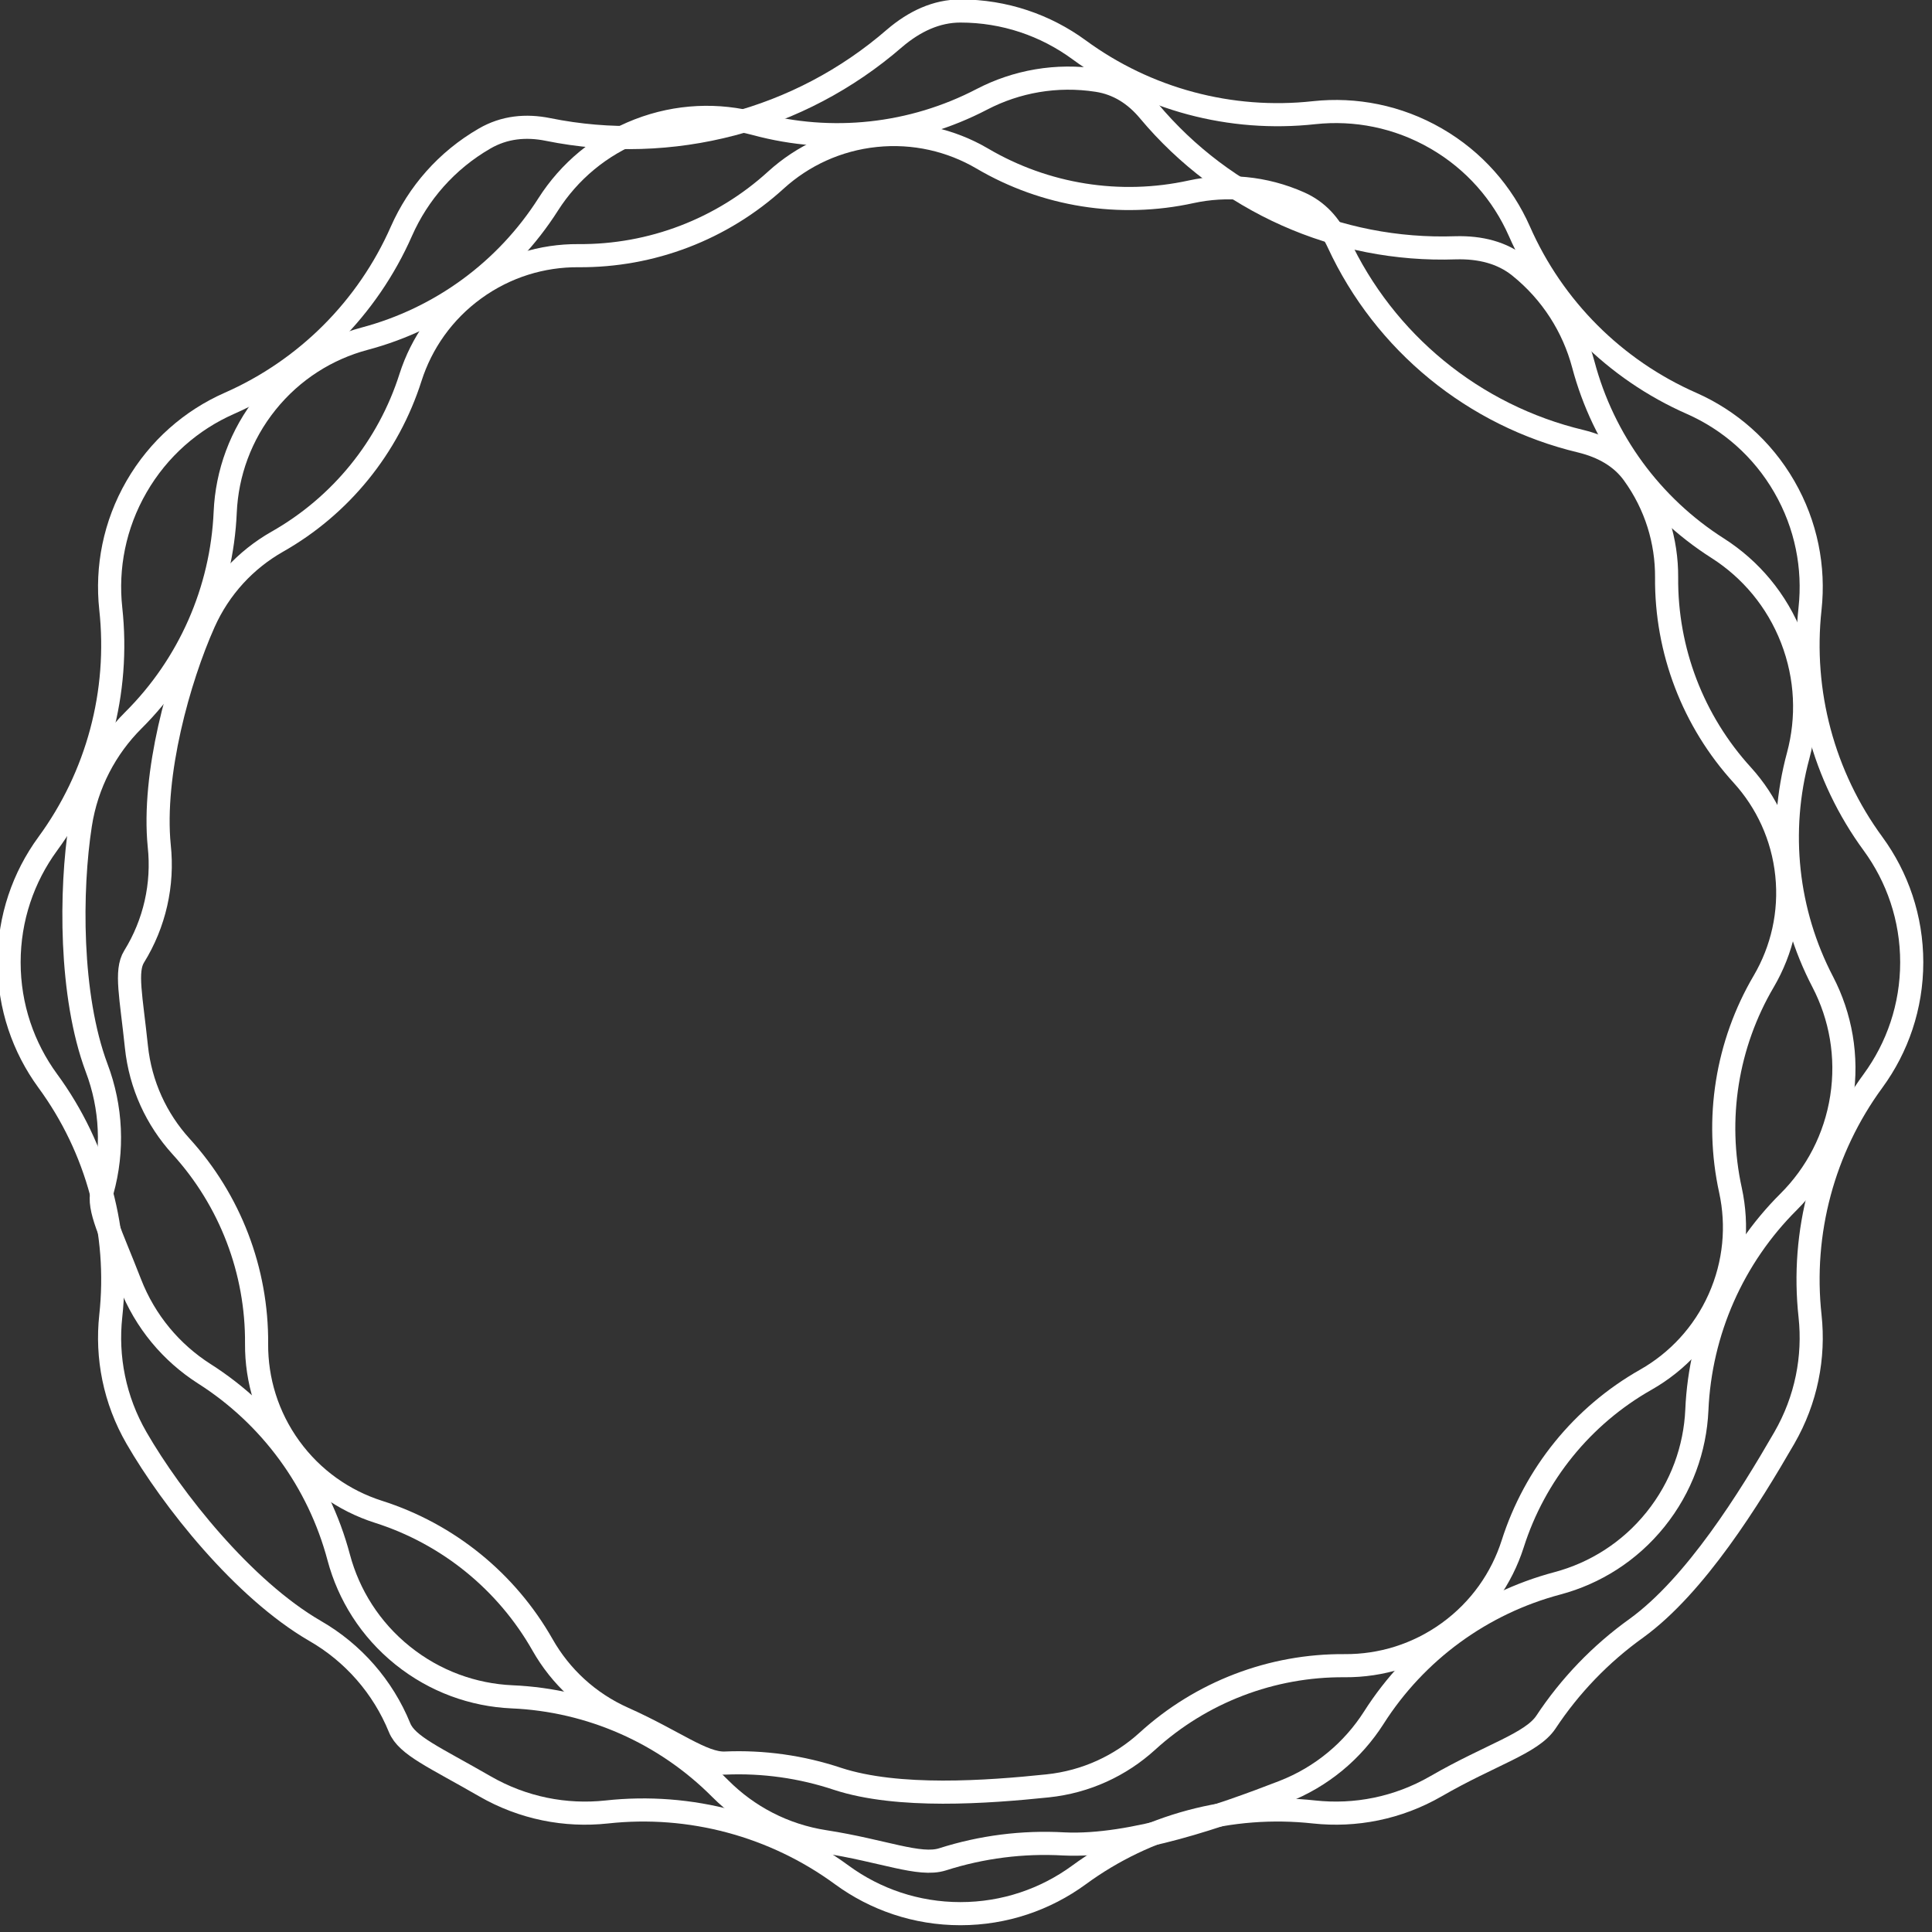
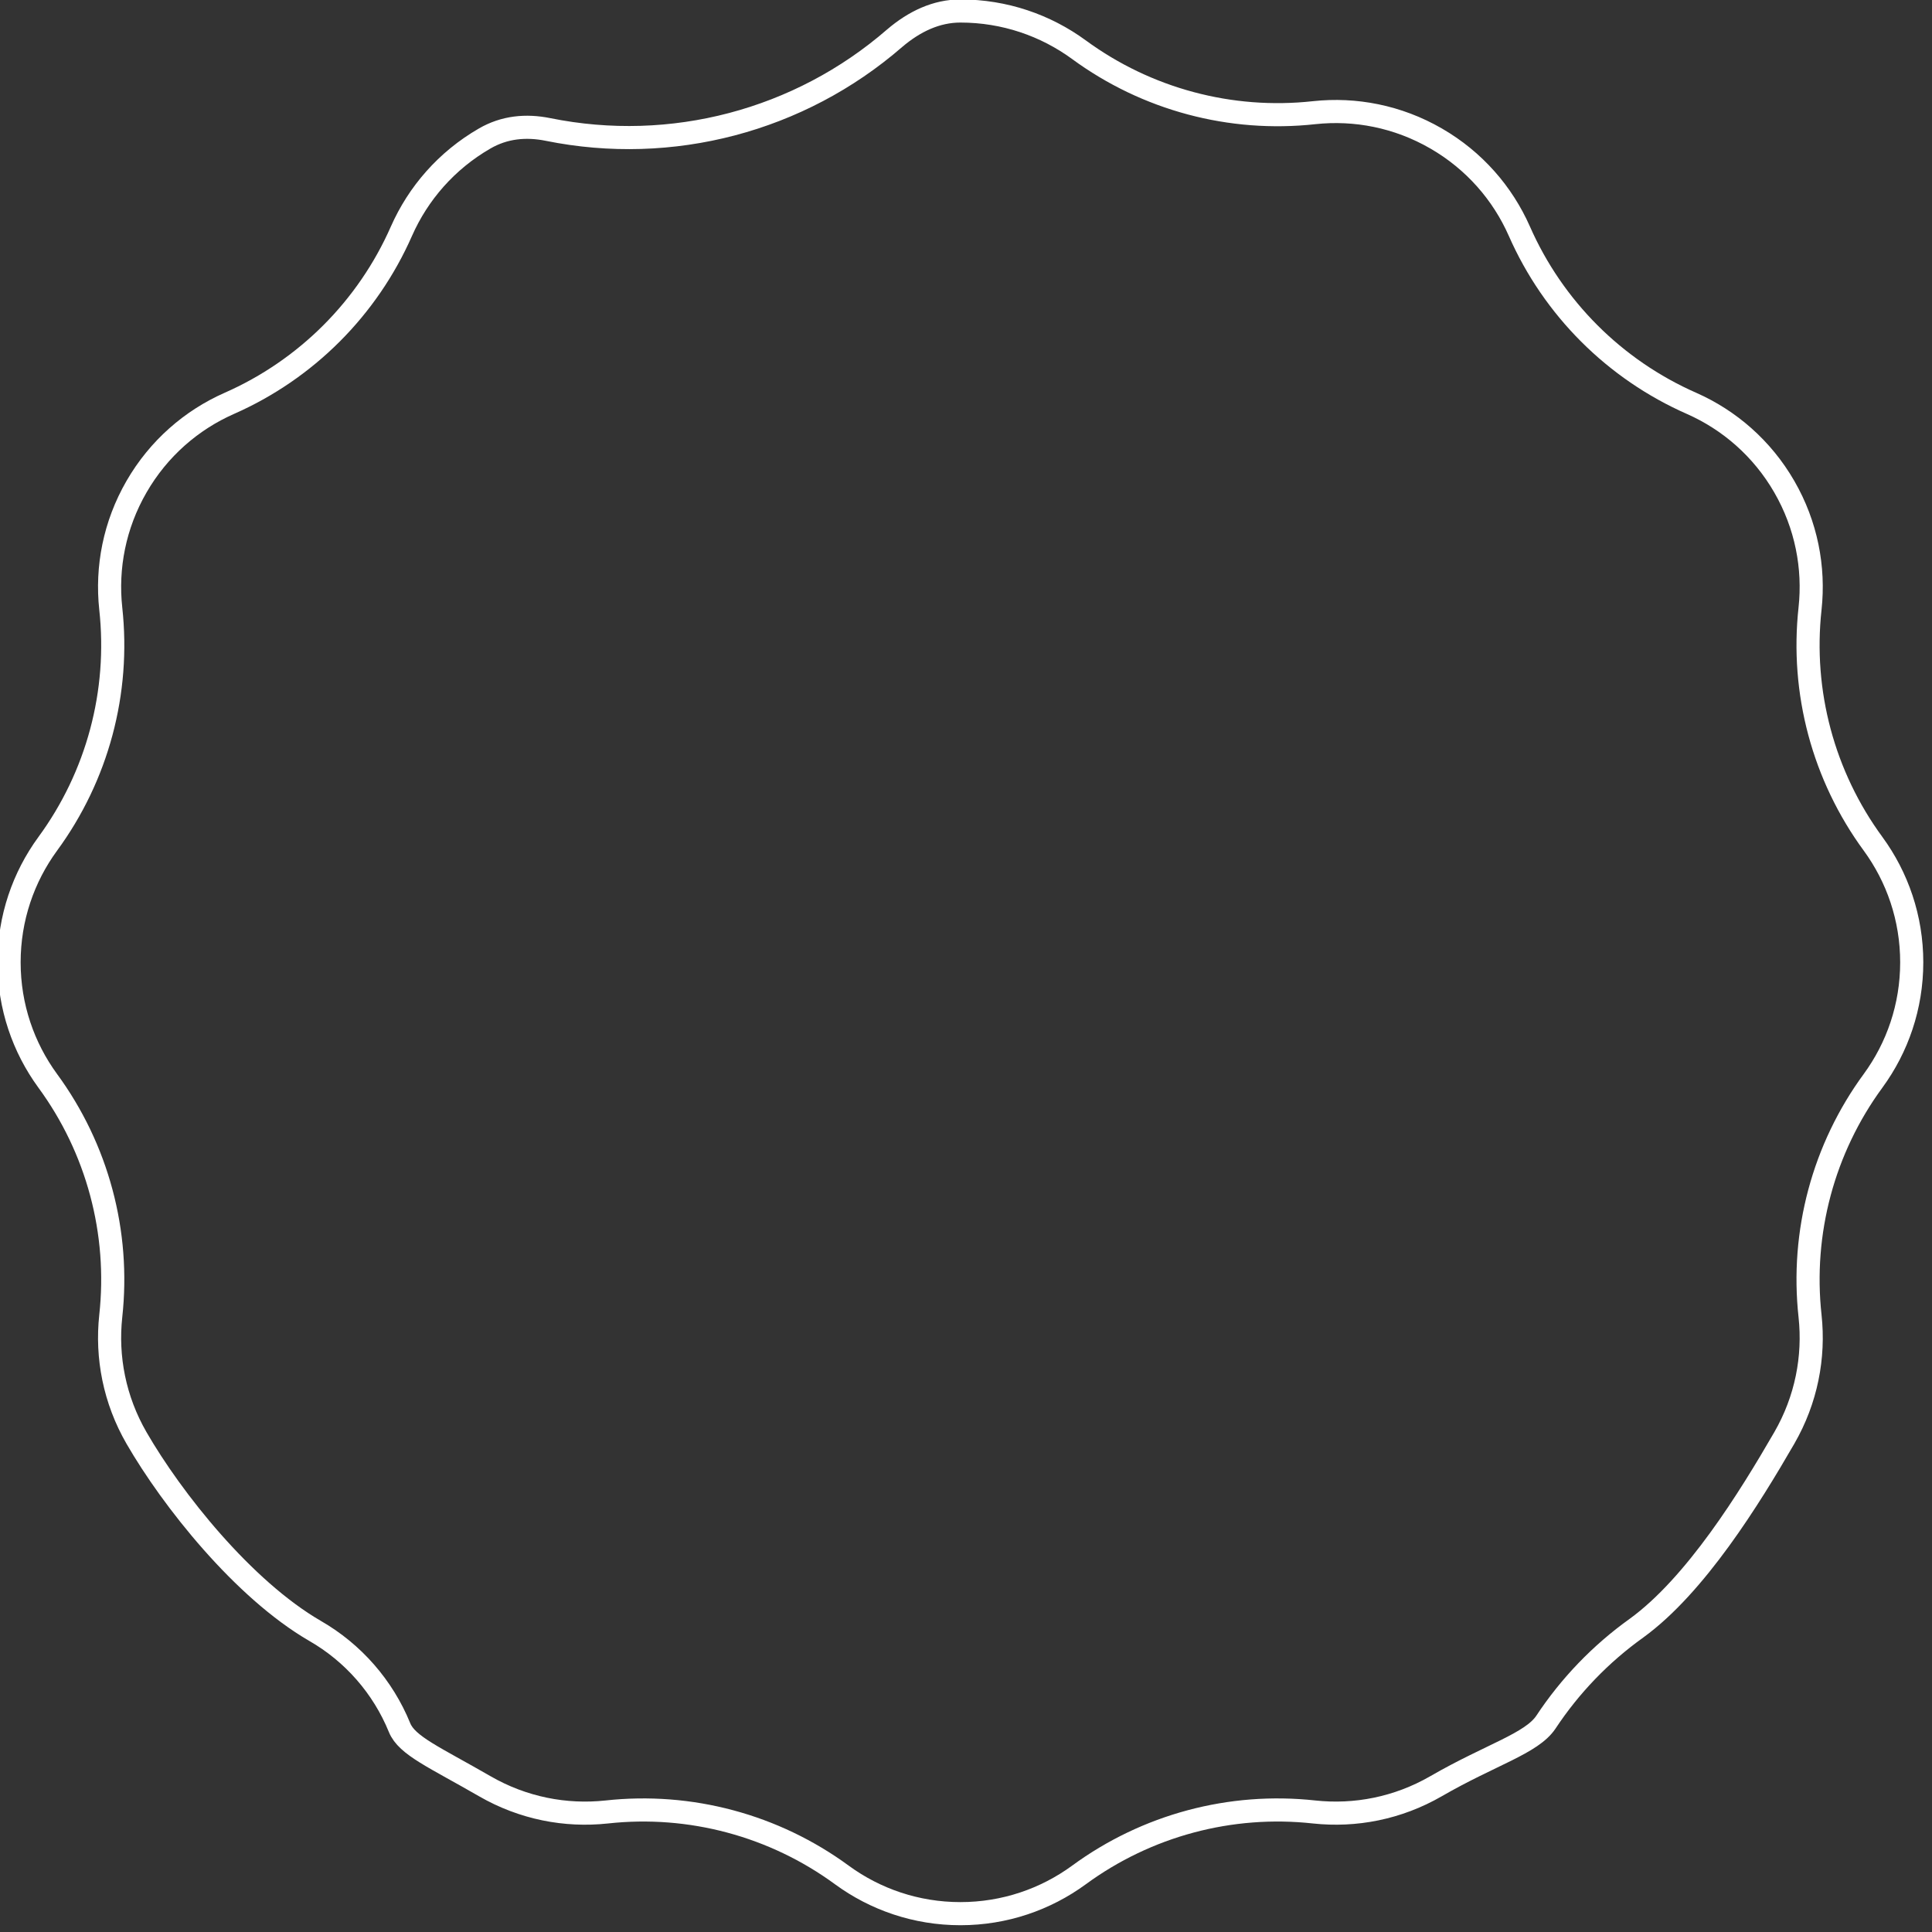
<svg xmlns="http://www.w3.org/2000/svg" width="100%" height="100%" viewBox="0 0 167 167" version="1.1" xml:space="preserve" style="fill-rule:evenodd;clip-rule:evenodd;stroke-linecap:round;stroke-linejoin:round;stroke-miterlimit:1.5;">
  <rect x="0" y="0" width="167" height="167" fill="#333333" stroke="none" />
  <g transform="matrix(1,0,0,1,-269.728,-562.603)">
    <g transform="matrix(0.653,0,0,0.653,-86.37,483.086)">
      <path d="M617.888,138.914C634.215,142.221 651.153,137.763 663.735,126.845C666.38,124.585 669.297,123.228 672.457,123.228C678.316,123.228 683.736,125.126 688.134,128.34C697.108,134.923 708.225,137.902 719.289,136.687C724.705,136.104 730.347,137.17 735.421,140.1C740.496,143.029 744.24,147.382 746.442,152.364C750.923,162.553 759.061,170.691 769.25,175.171C774.232,177.374 778.585,181.119 781.515,186.193C784.444,191.267 785.511,196.909 784.926,202.325C783.713,213.389 786.692,224.505 793.275,233.479C796.488,237.878 798.386,243.298 798.386,249.157C798.386,255.017 796.488,260.436 793.274,264.834C786.691,273.809 783.713,284.926 784.927,295.99C785.511,301.405 784.444,307.048 781.515,312.122C776.911,320.096 769.773,331.616 761.953,337.293C757.227,340.674 753.162,344.894 749.958,349.742C748.056,352.573 742.697,354.014 735.421,358.215C730.347,361.145 724.705,362.211 719.289,361.627C708.225,360.413 697.109,363.392 688.135,369.976C683.736,373.189 678.316,375.087 672.457,375.087C666.597,375.087 661.178,373.189 656.78,369.975C647.805,363.392 636.688,360.413 625.624,361.628C620.209,362.211 614.566,361.145 609.492,358.215C602.868,354.391 599.186,352.853 598.217,350.461C596.015,345.061 592.073,340.551 587.015,337.648C577.51,332.131 568.105,320.273 563.399,312.122C560.469,307.048 559.403,301.405 559.987,295.99C561.201,284.926 558.222,273.809 551.638,264.835C548.425,260.436 546.528,255.017 546.528,249.157C546.528,243.298 548.425,237.878 551.639,233.48C558.222,224.506 561.201,213.389 559.987,202.325C559.403,196.909 560.469,191.267 563.399,186.193C566.329,181.119 570.682,177.374 575.664,175.172C585.853,170.691 593.991,162.553 598.471,152.364C600.673,147.382 604.418,143.029 609.492,140.1C612.088,138.601 614.936,138.314 617.888,138.914Z" style="fill:none;stroke:white;stroke-width:3.06px;" />
    </g>
    <g transform="matrix(0.653,0,0,0.653,-86.37,483.086)">
      <g transform="matrix(0.73,0.587,-0.587,0.73,327.902,-327.635)">
-         <path d="M617.853,138.906C634.205,142.176 651.151,137.714 663.771,126.814C666.407,124.572 669.311,123.228 672.457,123.228C678.329,123.228 683.76,125.134 688.163,128.361C697.111,134.946 708.211,137.92 719.253,136.691C724.68,136.099 730.336,137.163 735.421,140.1C740.507,143.036 744.257,147.402 746.457,152.398C750.914,162.575 759.04,170.7 769.217,175.156C774.212,177.357 778.578,181.107 781.515,186.193C784.451,191.278 785.515,196.934 784.923,202.361C783.694,213.403 786.668,224.503 793.254,233.45C796.48,237.854 798.386,243.285 798.386,249.157C798.386,255.03 796.48,260.46 793.253,264.864C786.668,273.812 783.694,284.912 784.923,295.953C785.515,301.38 784.451,307.036 781.515,312.122C776.91,320.097 769.77,331.619 761.95,337.295C757.225,340.675 753.16,344.894 749.958,349.742C748.057,352.573 742.698,354.014 735.421,358.215C730.336,361.151 724.68,362.216 719.253,361.623C708.211,360.395 697.112,363.369 688.164,369.954C683.76,373.18 678.329,375.087 672.457,375.087C666.584,375.087 661.154,373.18 656.75,369.954C647.802,363.369 636.703,360.395 625.661,361.624C620.234,362.216 614.578,361.151 609.492,358.215C602.937,354.431 599.264,352.886 598.248,350.536C595.9,345.067 591.865,340.491 586.732,337.475C577.322,331.893 568.058,320.192 563.399,312.122C560.463,307.036 559.398,301.38 559.991,295.953C561.219,284.912 558.245,273.812 551.66,264.864C548.434,260.46 546.528,255.03 546.528,249.157C546.528,243.285 548.434,237.854 551.661,233.451C558.245,224.503 561.219,213.403 559.99,202.361C559.398,196.934 560.463,191.278 563.399,186.193C566.335,181.107 570.701,177.357 575.697,175.157C585.874,170.7 593.999,162.574 598.456,152.398C600.657,147.402 604.407,143.036 609.492,140.1C612.078,138.607 614.914,138.316 617.853,138.906Z" style="fill:none;stroke:white;stroke-width:3.27px;" />
-       </g>
+         </g>
    </g>
    <g transform="matrix(0.653,0,0,0.653,-86.37,483.086)">
      <g transform="matrix(0.512,0.706,-0.706,0.512,504.222,-353.385)">
-         <path d="M617.805,138.897C634.191,142.115 651.149,137.648 663.823,126.775C666.443,124.556 669.331,123.228 672.457,123.228C678.341,123.228 683.781,125.142 688.189,128.38C697.114,134.966 708.198,137.936 719.22,136.694C724.657,136.095 730.326,137.158 735.421,140.1C740.517,143.041 744.272,147.419 746.47,152.428C750.906,162.594 759.021,170.707 769.187,175.143C774.195,177.342 778.573,181.097 781.515,186.193C784.457,191.288 785.519,196.957 784.919,202.394C783.678,213.416 786.648,224.5 793.234,233.425C796.472,237.833 798.386,243.274 798.386,249.157C798.386,255.041 796.472,260.482 793.234,264.89C786.648,273.815 783.679,284.899 784.92,295.921C785.519,301.358 784.457,307.026 781.515,312.122C776.91,320.097 769.77,331.619 761.949,337.295C757.224,340.675 753.16,344.894 749.958,349.742C748.057,352.573 742.698,354.014 735.421,358.215C730.326,361.157 724.657,362.22 719.221,361.62C708.198,360.378 697.114,363.349 688.189,369.935C683.781,373.173 678.341,375.087 672.457,375.087C666.573,375.087 661.132,373.173 656.724,369.934C647.799,363.349 636.715,360.379 625.693,361.621C620.256,362.22 614.588,361.157 609.492,358.215C602.874,354.394 599.193,352.856 598.219,350.468C595.98,345.002 591.977,340.442 586.848,337.512C577.389,331.978 568.075,320.221 563.399,312.122C560.457,307.026 559.394,301.358 559.995,295.921C561.236,284.899 558.266,273.815 551.679,264.89C548.441,260.482 546.528,255.041 546.528,249.157C546.528,243.273 548.441,237.833 551.68,233.425C558.265,224.5 561.235,213.416 559.993,202.394C559.394,196.957 560.457,191.288 563.399,186.193C566.341,181.097 570.718,177.342 575.727,175.144C585.893,170.708 594.007,162.593 598.442,152.427C600.642,147.419 604.397,143.041 609.492,140.1C612.064,138.615 614.883,138.319 617.805,138.897Z" style="fill:none;stroke:white;stroke-width:3.51px;" />
-       </g>
+         </g>
    </g>
  </g>
</svg>